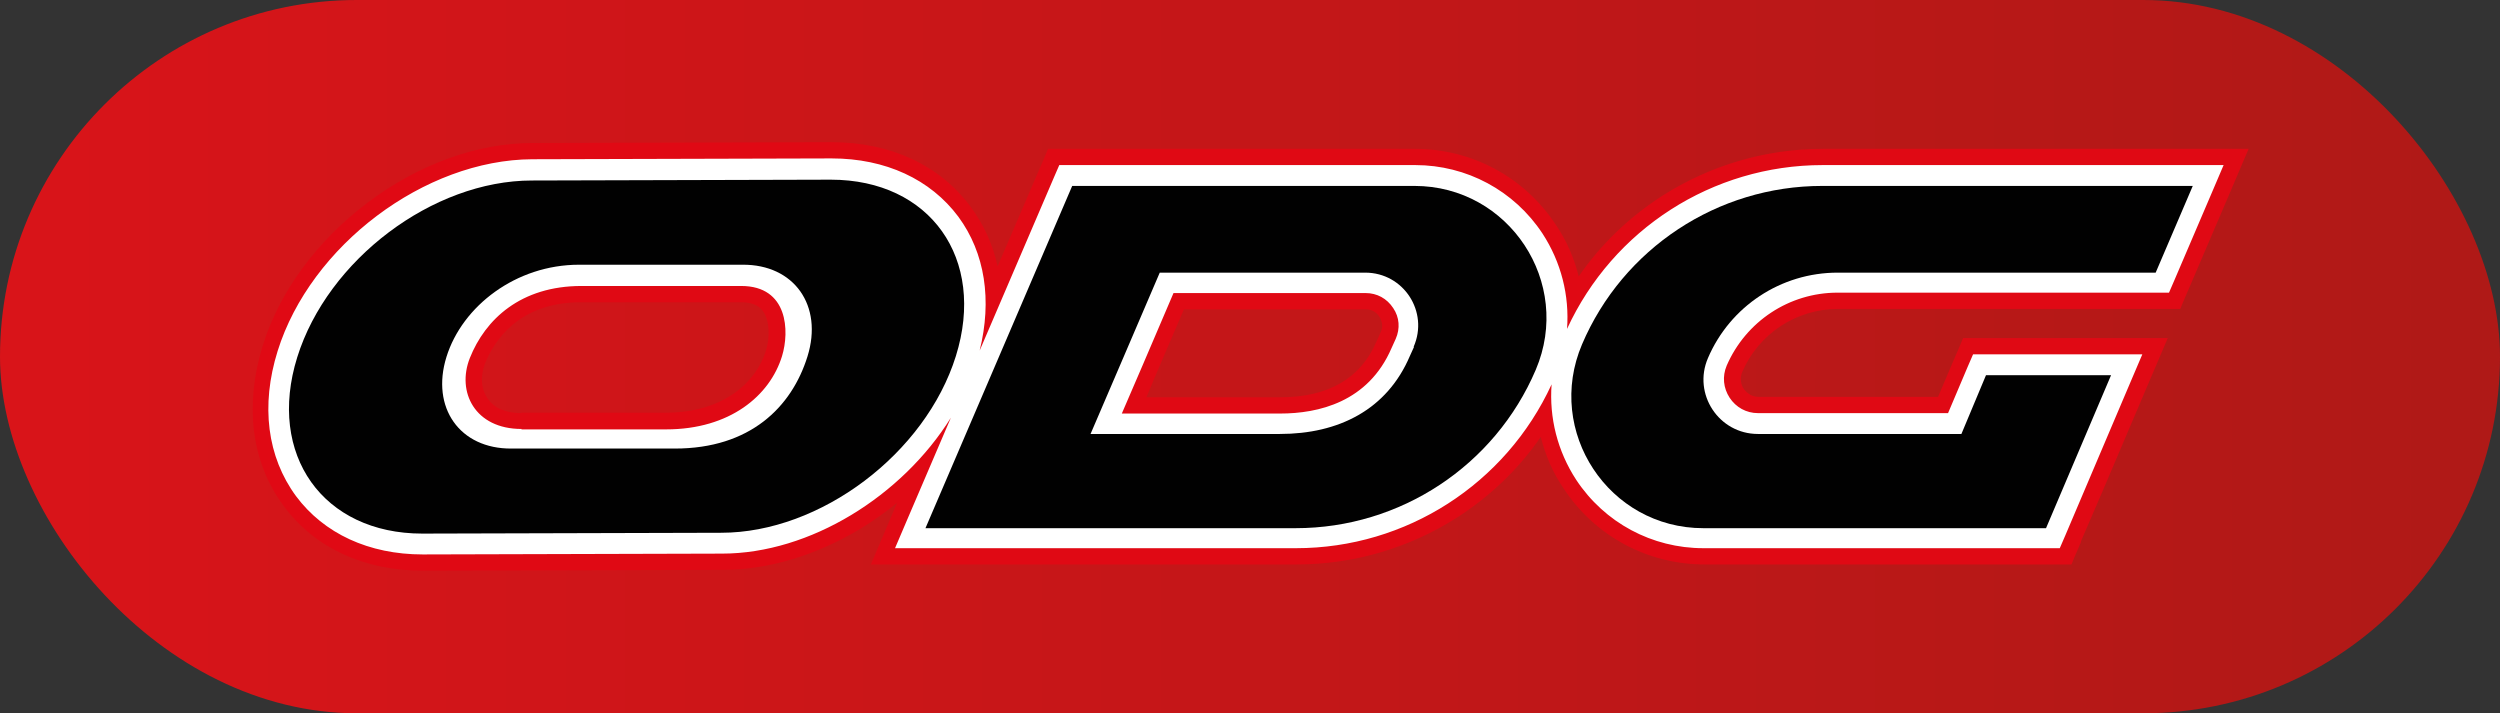
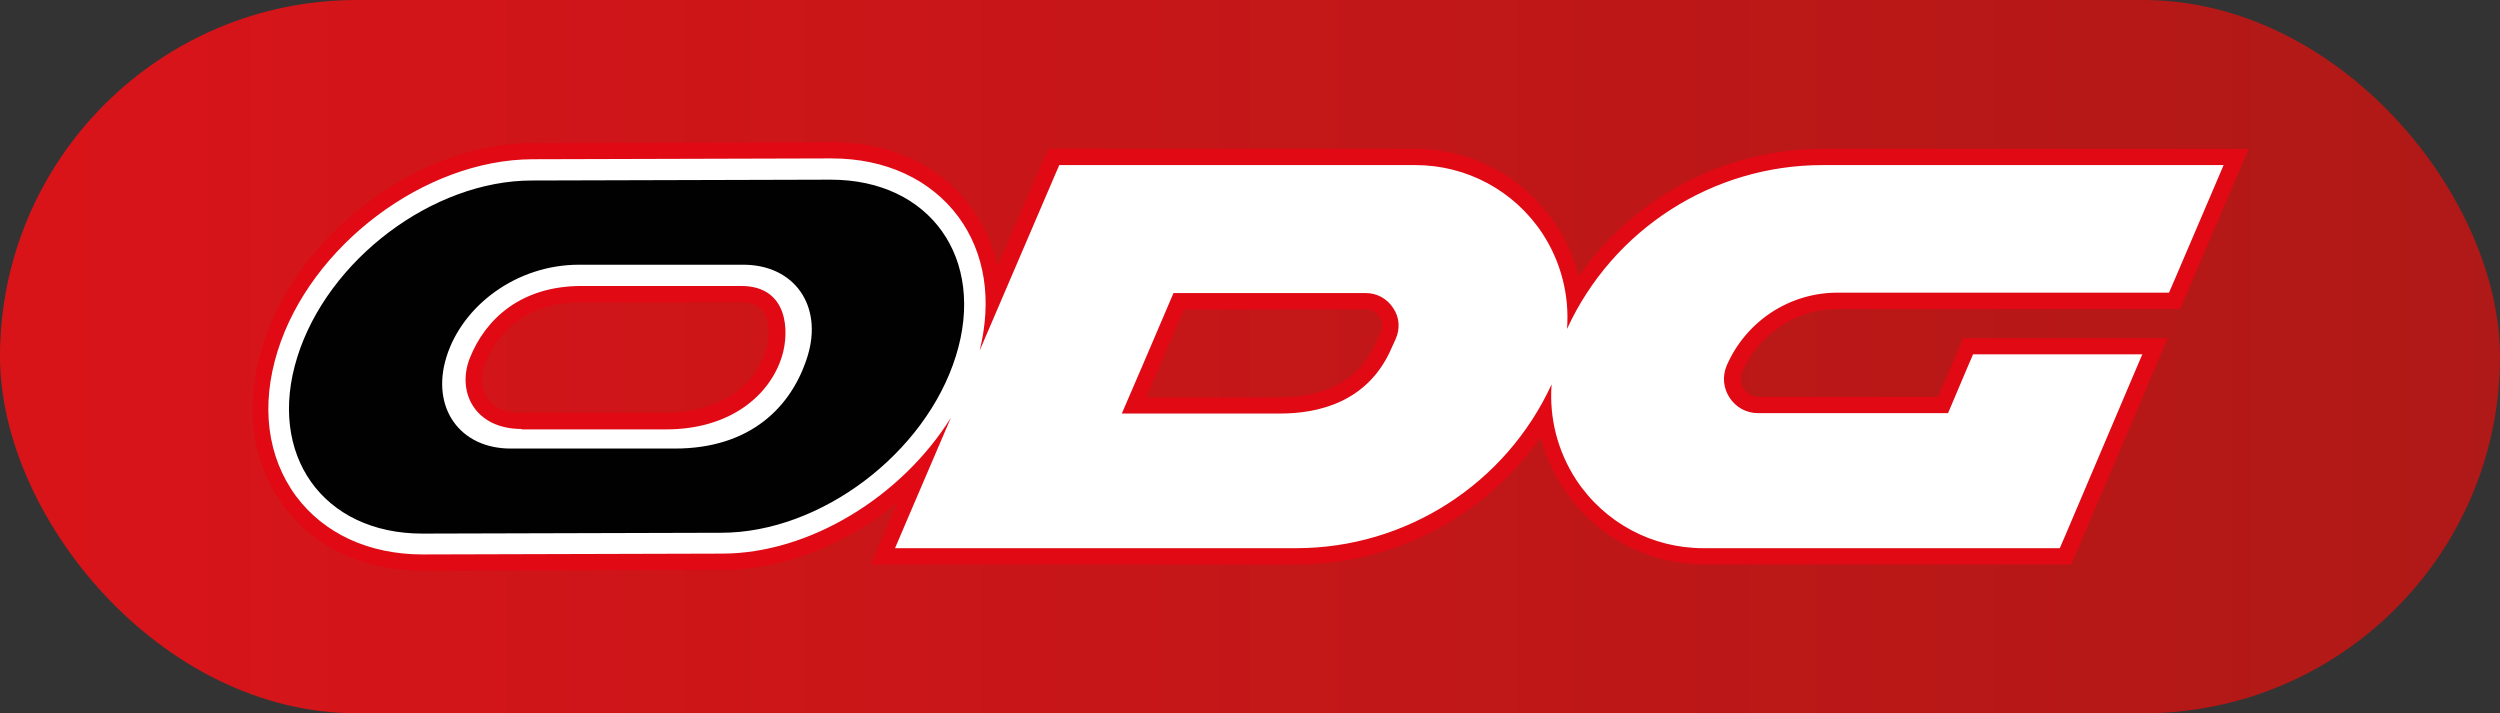
<svg xmlns="http://www.w3.org/2000/svg" id="Camada_1" viewBox="0 0 599.7 171.1">
  <rect x="0" y="0" width="599.7" height="171.1" fill="#333333" stroke="none" />
  <defs>
    <style>      .st0 {        fill: #010101;      }      .st1 {        fill: url(#Gradiente_sem_nome_44);      }      .st2 {        fill: #e00914;      }      .st3 {        fill: #fff;      }    </style>
    <linearGradient id="Gradiente_sem_nome_44" data-name="Gradiente sem nome 44" x1="0" y1="85.6" x2="599.7" y2="85.6" gradientUnits="userSpaceOnUse">
      <stop offset="0" stop-color="#d91419" />
      <stop offset="1" stop-color="#af1917" />
    </linearGradient>
  </defs>
  <rect class="st1" x="0" y="0" width="599.7" height="171.1" rx="85.6" ry="85.6" />
  <g>
    <path class="st3" d="M101.3,135c-13.6,0-24.9-5.3-31.9-14.8-7.3-9.9-8.9-22.9-4.7-36.6,8.1-26.1,36.3-47.3,63-47.4l71.7-.2c13.6,0,25,5.3,32,14.8,4.3,5.8,6.6,12.8,6.9,20.4l14.4-33.6h86.7c13,0,25,6.5,32.1,17.3,3.3,5,5.3,10.6,6.1,16.5,12.4-20.7,35.1-33.8,59.6-33.8h99.2l-14.7,34.5h-80.8c-10.8,0-20.5,6.4-24.8,16.4-.8,2-.6,4.1.5,5.9,1.2,1.8,3.1,2.8,5.2,2.8h44.3l5.9-14.1h44.9l-4.1,9.5c-8.8,20.7-14.5,34.1-15.6,36.6l-1.8,4.3h-86.8c-13,0-25-6.5-32.1-17.3-3.3-5-5.3-10.6-6.1-16.5-12.4,20.7-35.1,33.8-59.6,33.8h-99.2l8.7-20.3c-12.8,13.3-30.5,21.6-47.3,21.6l-71.8.2h0ZM177.9,70.5c-.3,0-23.8,0-38.3,0s-22.6,10.1-25,16c-1.4,3.5-1.1,7.2.8,10,1.9,2.8,5.4,4.4,9.8,4.4h34.7c15.5,0,23.6-8.4,26-16.3,1.1-3.5,1.2-8.4-1-11.3-1.4-1.9-3.7-2.9-6.9-2.9ZM272.1,97.2h35c8.5,0,19.8-2.5,24.9-14.6l1-2.2c.8-1.9.6-3.9-.5-5.6-1.1-1.7-2.9-2.7-4.9-2.7h-44.8l-10.7,25Z" />
    <path class="st2" d="M199.5,38c12.9,0,23.7,5,30.4,14,6.4,8.7,8.1,20,5.1,32.1l17.8-41.5,1.3-3h85.4c12.3,0,23.7,6.1,30.5,16.4,4.5,6.9,6.5,14.9,5.9,22.9,11-23.9,34.9-39.3,61.3-39.3h96.2l-2.9,6.8-8.9,20.8-1.3,3h-79.5c-11.6,0-22,6.9-26.6,17.5-1.1,2.6-.8,5.4.7,7.7,1.5,2.3,4,3.7,6.8,3.7h45.6l4.7-11.1,1.3-3h40.6l-2.9,6.8c-9.7,22.8-15.5,36.5-15.6,36.7l-1.3,3h-85.5c-12.3,0-23.7-6.1-30.5-16.4-4.5-6.9-6.5-14.9-5.9-22.9-11,23.9-34.9,39.3-61.3,39.3h-96.2l2.9-6.8,10.5-24.5c-11.7,18.8-33.8,32.6-54.9,32.6l-71.8.2c-12.9,0-23.7-5-30.4-14-6.9-9.4-8.5-21.7-4.4-34.8,7.9-25.3,35.3-45.9,61.1-46l71.7-.2h0ZM125.1,103h34.7c15.3,0,24.9-8.1,27.8-17.6,1.8-5.9,1.5-16.8-9.8-16.8,0,0-23.7,0-38.3,0s-23.1,8-26.8,17.3c-3.2,8.1,1.2,17,12.4,17ZM269.1,99.2h38c9.1,0,21.1-2.7,26.7-15.7l1-2.2c1.1-2.5.9-5.2-.6-7.4-1.5-2.3-3.9-3.6-6.6-3.6h-46.1l-7.4,17.3-5,11.6ZM199.5,34.1h0s-71.7.2-71.7.2c-13.3,0-27.4,5.1-39.6,14.3-12.2,9.2-21.2,21.4-25.2,34.4-4.4,14.3-2.7,27.9,5,38.3,7.4,10.1,19.3,15.6,33.5,15.6l71.8-.2c10.9,0,22.3-3.4,33-9.8,3.1-1.9,6.1-4,8.9-6.3l-1.1,2.6-2.9,6.8-2.3,5.4h102.1c13.7,0,27-3.9,38.6-11.3,7.9-5.1,14.7-11.6,20-19.3,1.1,4.4,2.9,8.6,5.5,12.4,7.5,11.4,20.1,18.2,33.8,18.2h88l1-2.4,1.3-3v-.2c1.6-3.6,7.2-16.7,15.6-36.5l2.9-6.8,2.3-5.4h-49.1l-1,2.4-1.3,3-3.7,8.7h-43c-1.5,0-2.7-.7-3.6-1.9-.8-1.2-.9-2.7-.4-4,3.9-9.2,13-15.2,23-15.2h82.1l1-2.4,1.3-3,8.9-20.8,2.9-6.8,2.3-5.4h-102.1c-13.7,0-27,3.9-38.6,11.3-7.9,5.1-14.7,11.6-20,19.3-1.1-4.4-2.9-8.6-5.5-12.4-7.5-11.4-20.1-18.2-33.8-18.2h-88l-1,2.4-1.3,3-9.8,22.8c-1.1-5.2-3.3-10-6.4-14.2-7.4-10.1-19.3-15.6-33.5-15.6ZM125.1,99.1h0c-3.8,0-6.6-1.2-8.2-3.6-1.5-2.2-1.7-5.2-.6-8.2,2.2-5.5,8.1-14.8,23.1-14.8s38.1,0,38.3,0c3.8,0,4.9,1.6,5.3,2.1,1.7,2.3,1.7,6.6.7,9.6-2.2,7.1-9.7,14.8-24.1,14.8h-34.7ZM284.1,74.2h43.5c1.4,0,2.5.6,3.3,1.8.7,1.1.9,2.5.3,3.7l-1,2.2h0s0,0,0,0c-3.8,8.9-11.6,13.4-23.1,13.4h-32.1s2.6-6.2,2.6-6.2l6.4-14.9Z" />
-     <path class="st0" d="M339.4,44.6h-82.2l-35.2,82.1h88.8c25.1,0,47.8-15,57.6-38,8.9-20.9-6.4-44.1-29.1-44.1M339.2,83.2l-1,2.2c-5.5,12.9-17.1,18.7-31.2,18.7h-45.4s7.9-18.4,7.9-18.4l8.7-20.3h49.3c9.2,0,15.3,9.4,11.6,17.8Z" />
-     <path class="st0" d="M525.9,44.6h-88.8c-25.1,0-47.8,15-57.6,38-8.9,20.9,6.4,44.1,29.1,44.1h82.2s5.8-13.6,15.6-36.7h-30l-5.9,14.1h-48.8c-9.4,0-15.7-9.6-12-18.2,5.3-12.4,17.5-20.5,31.1-20.5h76.3s8.9-20.8,8.9-20.8Z" />
    <path class="st0" d="M199.3,43.1l-71.7.2c-23.8,0-49,19-56.3,42.4-7.3,23.4,6.2,42.3,30,42.3l71.7-.2c23.8,0,49-19,56.3-42.4,7.3-23.4-6.2-42.3-30-42.3M193.7,85.5c-3.8,12.2-13.8,22.1-31.8,22.1h-39.2c-12.4.1-19.4-9.8-15.6-22,3.8-12.2,16.7-22.1,31.8-22.1h39.2c12.4-.1,19.4,9.8,15.6,22Z" />
  </g>
</svg>